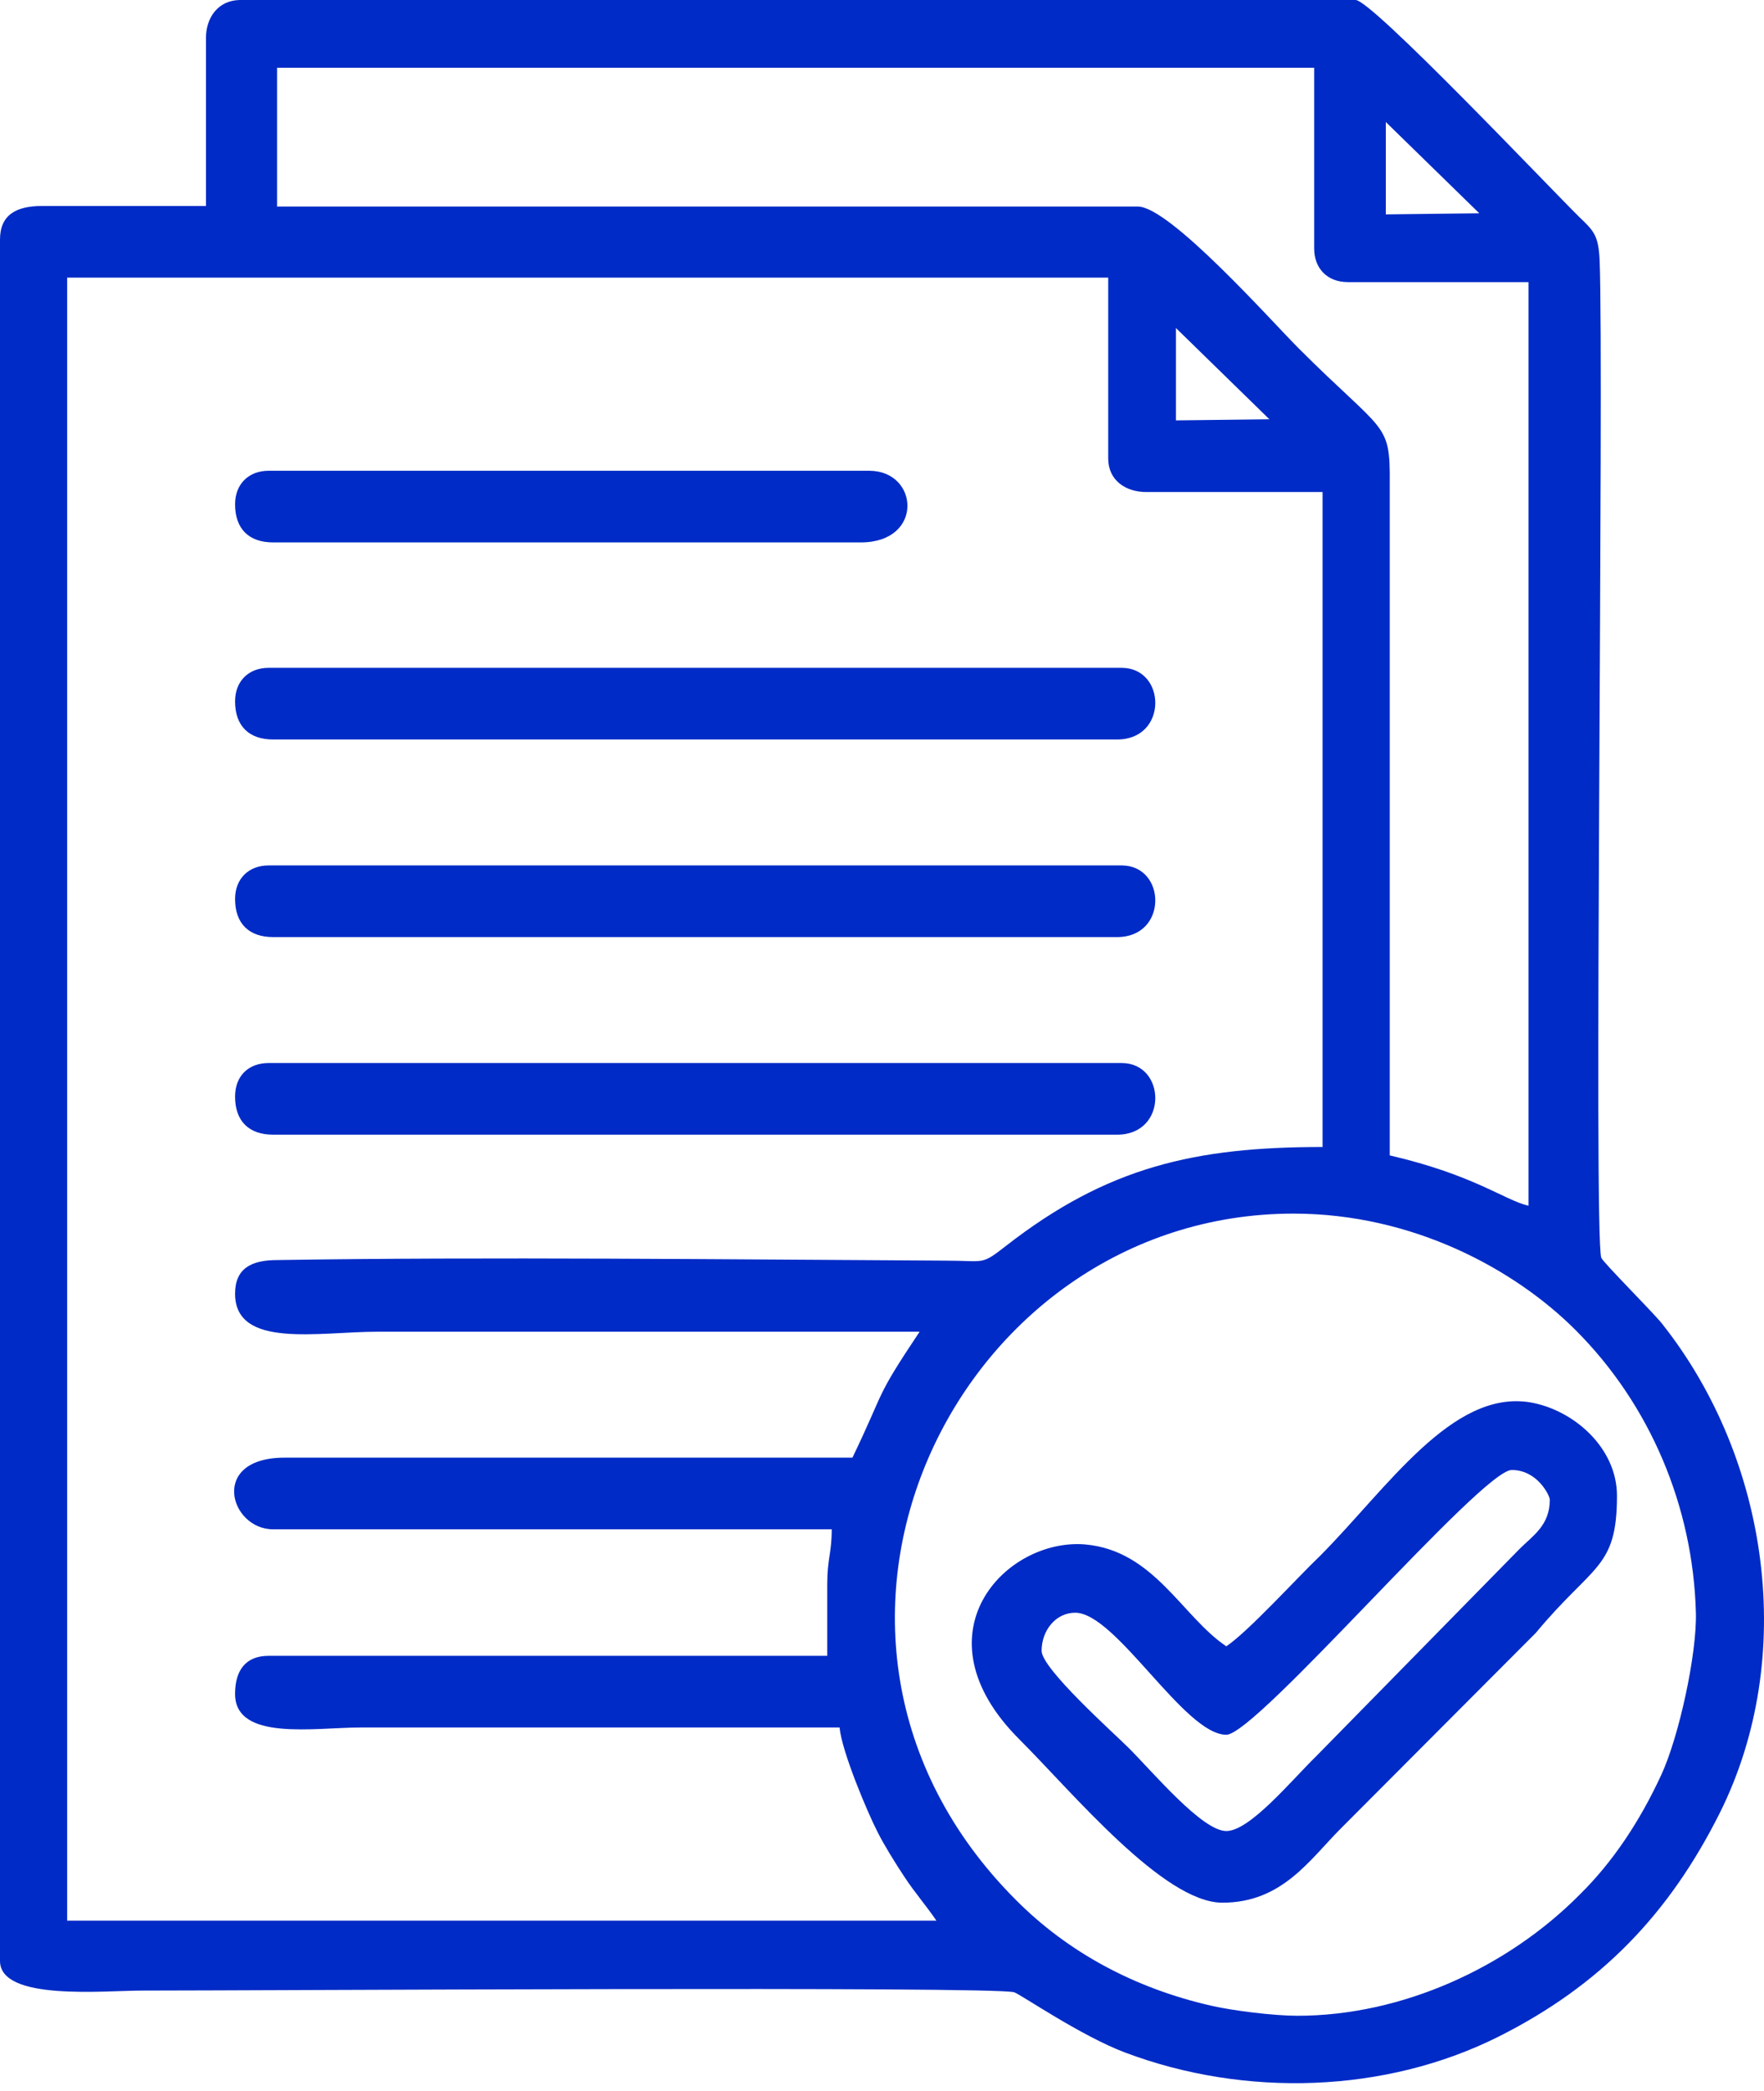
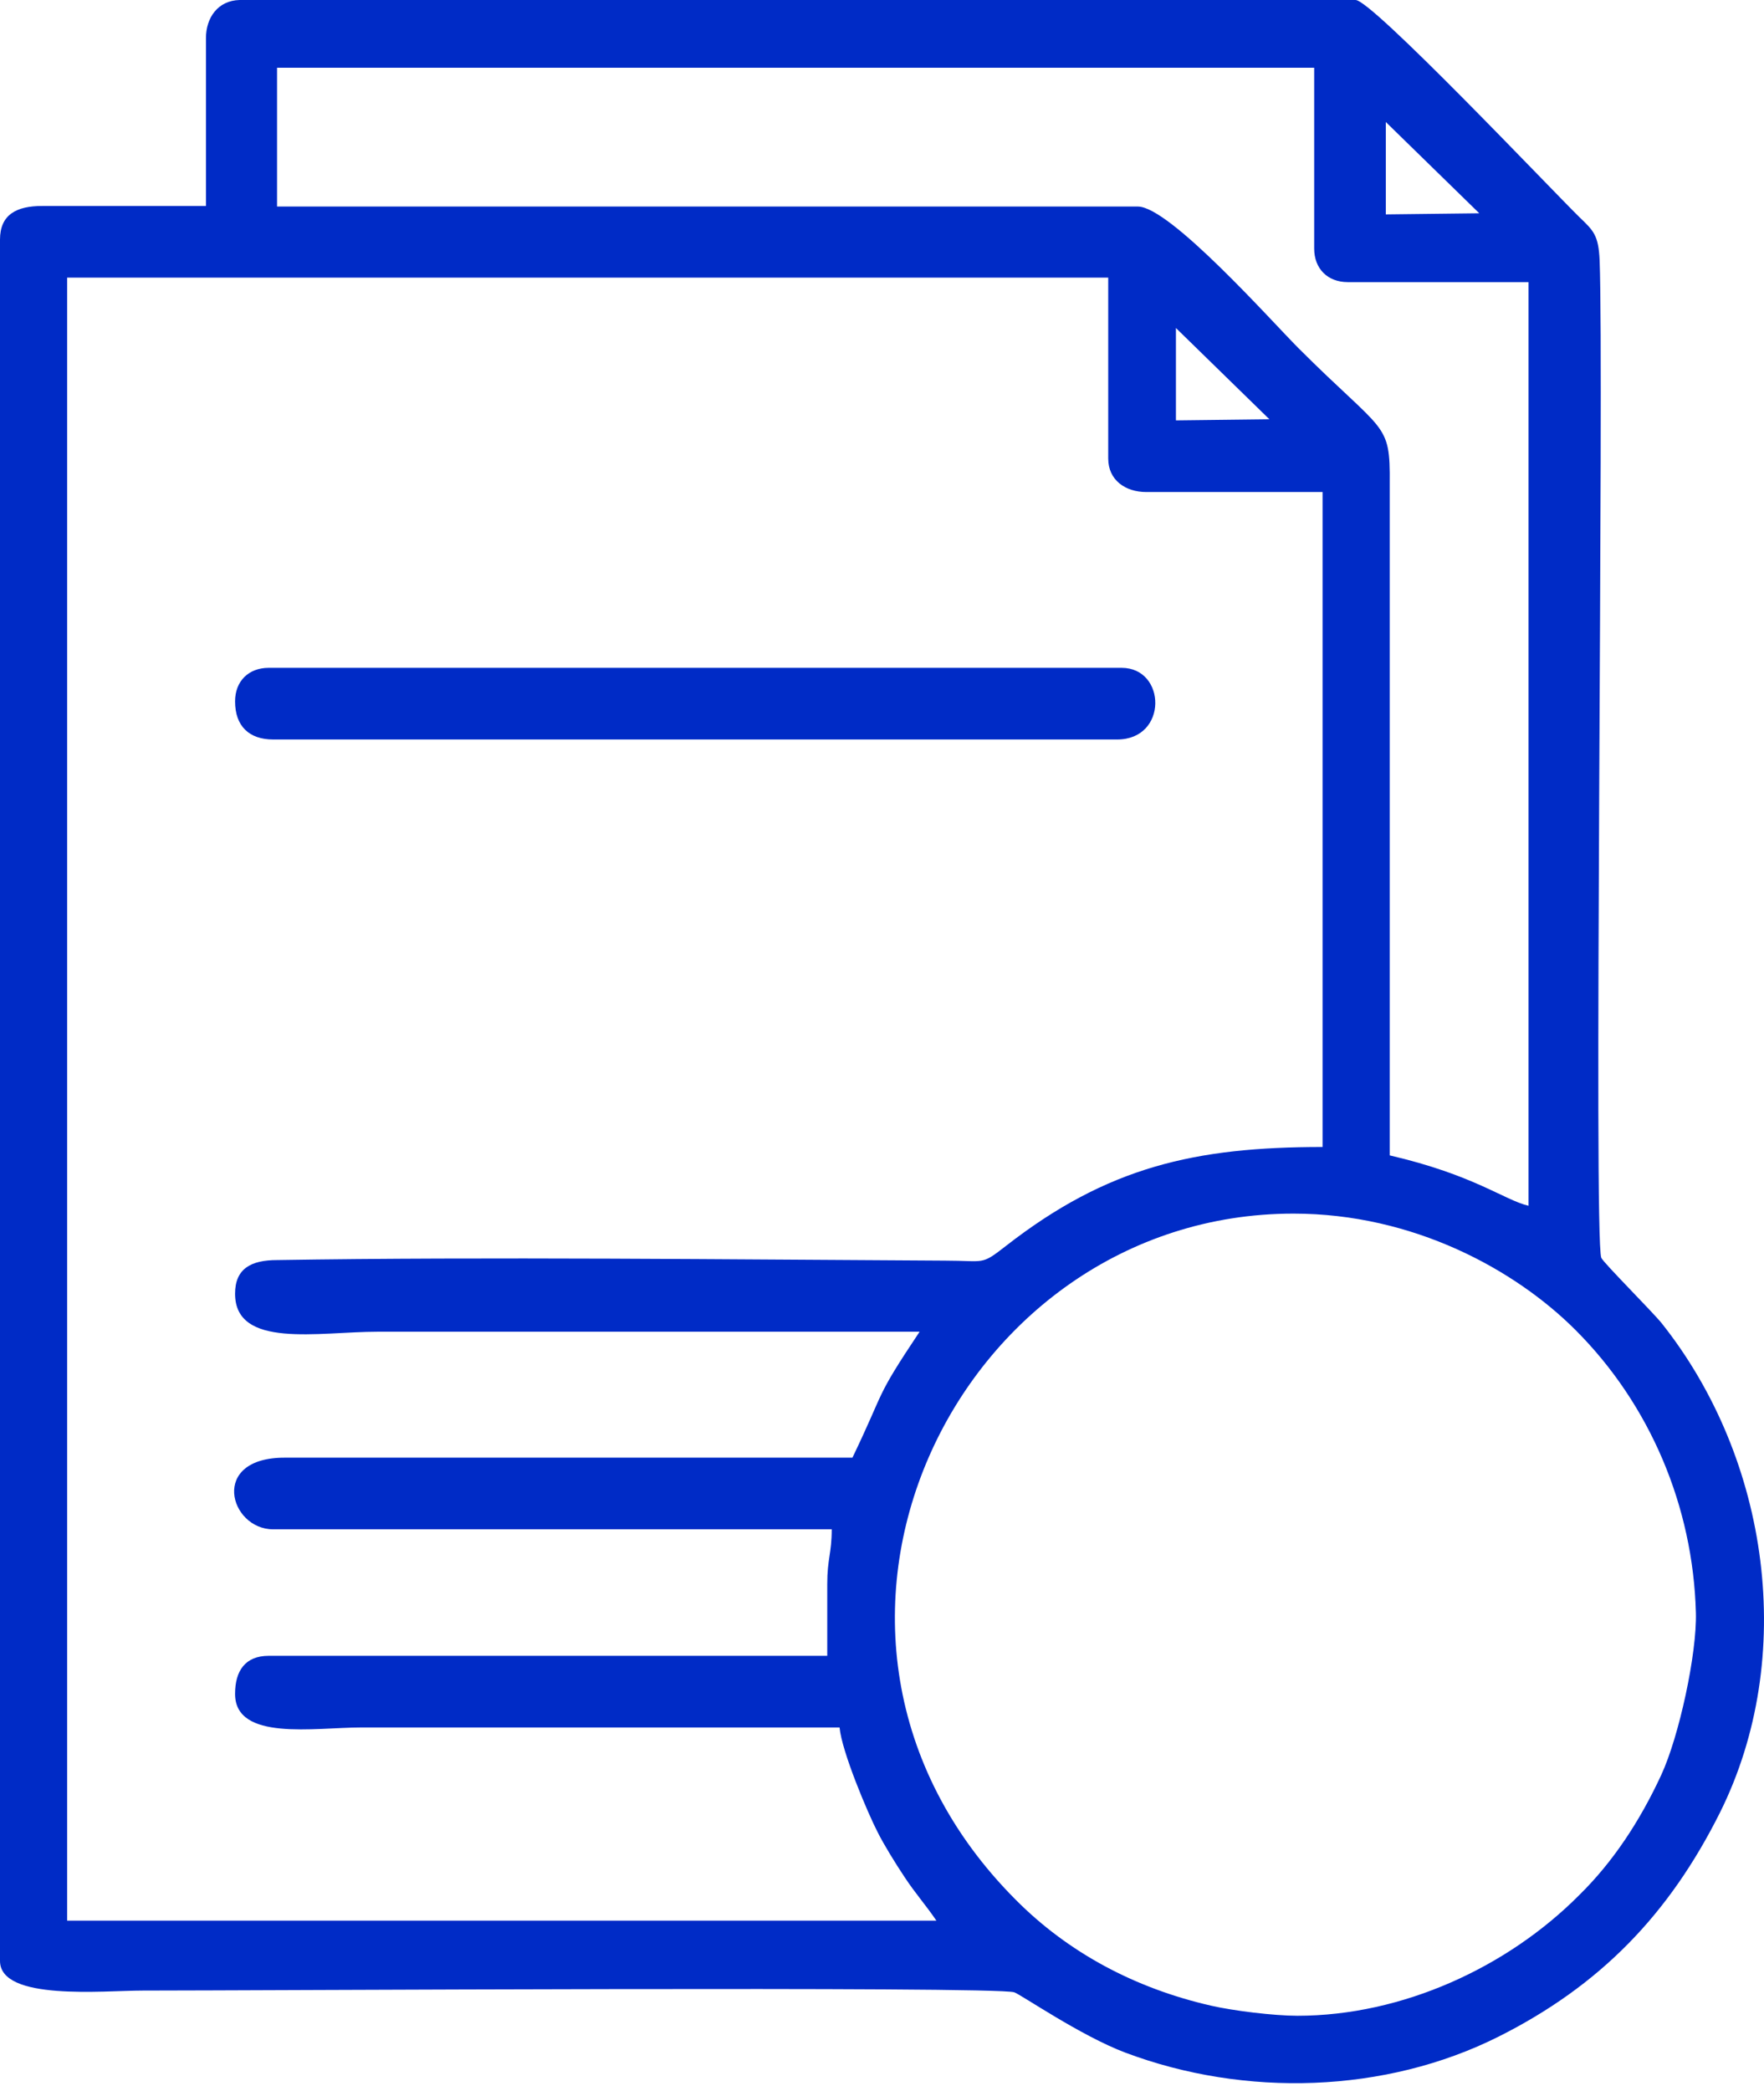
<svg xmlns="http://www.w3.org/2000/svg" width="54" height="64" viewBox="0 0 54 64" fill="none">
  <path fill-rule="evenodd" clip-rule="evenodd" d="M39.716 61.698C38.996 61.698 37.745 61.544 37.077 61.39C34.747 60.859 32.691 59.762 31.081 58.135C23.011 50.03 29.247 37.146 39.596 37.146C43.263 37.146 46.381 38.859 48.231 40.71C50.51 42.988 51.829 46.107 51.915 49.362C51.949 50.613 51.401 53.149 50.853 54.331C50.202 55.736 49.379 56.987 48.351 57.997C46.158 60.208 42.937 61.698 39.716 61.698ZM7.196 39.596C7.196 41.292 9.749 40.761 11.565 40.761C17.099 40.761 22.616 40.761 28.151 40.761C26.746 42.868 27.14 42.44 26.095 44.616H8.738C6.391 44.599 7.025 46.809 8.361 46.809H25.461C25.461 47.546 25.324 47.7 25.324 48.488V50.681H8.224C7.505 50.681 7.196 51.144 7.196 51.846C7.196 53.303 9.629 52.874 11.051 52.874H25.701C25.769 53.611 26.557 55.479 26.866 56.078C27.054 56.455 27.414 57.038 27.688 57.449C28.014 57.946 28.339 58.306 28.665 58.786H2.056V8.498H33.925V14.033C33.925 14.701 34.456 15.06 35.09 15.06H40.487V35.107C36.597 35.107 33.907 35.707 30.789 38.139C30.018 38.739 30.172 38.585 28.922 38.585C22.462 38.551 14.872 38.465 8.481 38.568C7.693 38.568 7.196 38.825 7.196 39.596ZM35.998 10.04L38.859 12.833L35.998 12.867V10.04ZM42.423 3.735L45.284 6.528L42.423 6.562V3.735ZM8.481 2.073H40.23V7.607C40.23 8.224 40.641 8.635 41.258 8.635H46.792V36.906C46.055 36.735 45.13 35.964 42.543 35.364V14.803C42.56 12.884 42.389 13.296 39.75 10.657C38.928 9.835 35.809 6.322 34.833 6.322H8.481V2.073ZM6.305 1.165V6.305H1.285C0.514 6.305 0 6.562 0 7.333V60.019C0 61.253 3.17 60.927 4.369 60.927C7.864 60.927 30.429 60.79 31.046 60.979C31.252 61.047 33.085 62.315 34.456 62.829C38.105 64.2 42.406 64.08 45.884 62.332C48.985 60.773 51.093 58.597 52.652 55.479C55.016 50.733 54.177 44.667 50.87 40.504C50.579 40.144 49.088 38.654 49.019 38.499C48.779 37.9 49.105 11.462 48.968 7.967C48.934 7.196 48.779 7.059 48.351 6.648C47.46 5.774 41.995 0 41.498 0H7.333C6.665 0.017 6.305 0.548 6.305 1.165Z" fill="#002BC6" />
-   <path fill-rule="evenodd" clip-rule="evenodd" d="M37.54 56.044C36.803 56.044 35.312 54.262 34.559 53.508C34.079 53.029 31.886 51.075 31.886 50.527C31.886 49.91 32.314 49.362 32.914 49.362C34.164 49.362 36.255 53.097 37.54 53.097C38.465 53.097 45.353 44.993 46.278 44.993C47.066 44.993 47.443 45.781 47.443 45.901C47.443 46.689 46.929 46.998 46.518 47.409L40.281 53.765C39.527 54.502 38.26 56.044 37.54 56.044ZM37.54 50.39C36.186 49.482 35.33 47.46 33.222 47.272C30.789 47.066 27.962 50.013 31.218 53.251C32.845 54.879 35.621 58.237 37.42 58.237C39.253 58.237 40.093 56.918 41.052 55.959L47.015 49.979C48.762 47.871 49.499 48.026 49.499 45.781C49.499 44.308 48.163 43.143 46.826 42.92C44.445 42.543 42.474 45.541 40.418 47.614C39.699 48.3 38.225 49.928 37.54 50.39Z" fill="#002BC6" />
  <path fill-rule="evenodd" clip-rule="evenodd" d="M7.196 21.468C7.196 22.222 7.624 22.634 8.361 22.634H34.199C35.758 22.634 35.706 20.441 34.336 20.441H8.224C7.607 20.441 7.196 20.852 7.196 21.468Z" fill="#002BC6" />
-   <path fill-rule="evenodd" clip-rule="evenodd" d="M7.196 27.517C7.196 28.27 7.624 28.682 8.361 28.682H34.199C35.758 28.682 35.706 26.489 34.336 26.489H8.224C7.607 26.489 7.196 26.9 7.196 27.517Z" fill="#002BC6" />
-   <path fill-rule="evenodd" clip-rule="evenodd" d="M7.196 33.565C7.196 34.319 7.624 34.73 8.361 34.73H34.199C35.758 34.73 35.706 32.537 34.336 32.537H8.224C7.607 32.537 7.196 32.931 7.196 33.565Z" fill="#002BC6" />
-   <path fill-rule="evenodd" clip-rule="evenodd" d="M7.196 15.437C7.196 16.191 7.624 16.602 8.361 16.602H26.352C28.288 16.602 28.134 14.409 26.609 14.409H8.224C7.607 14.409 7.196 14.821 7.196 15.437Z" fill="#002BC6" />
</svg>